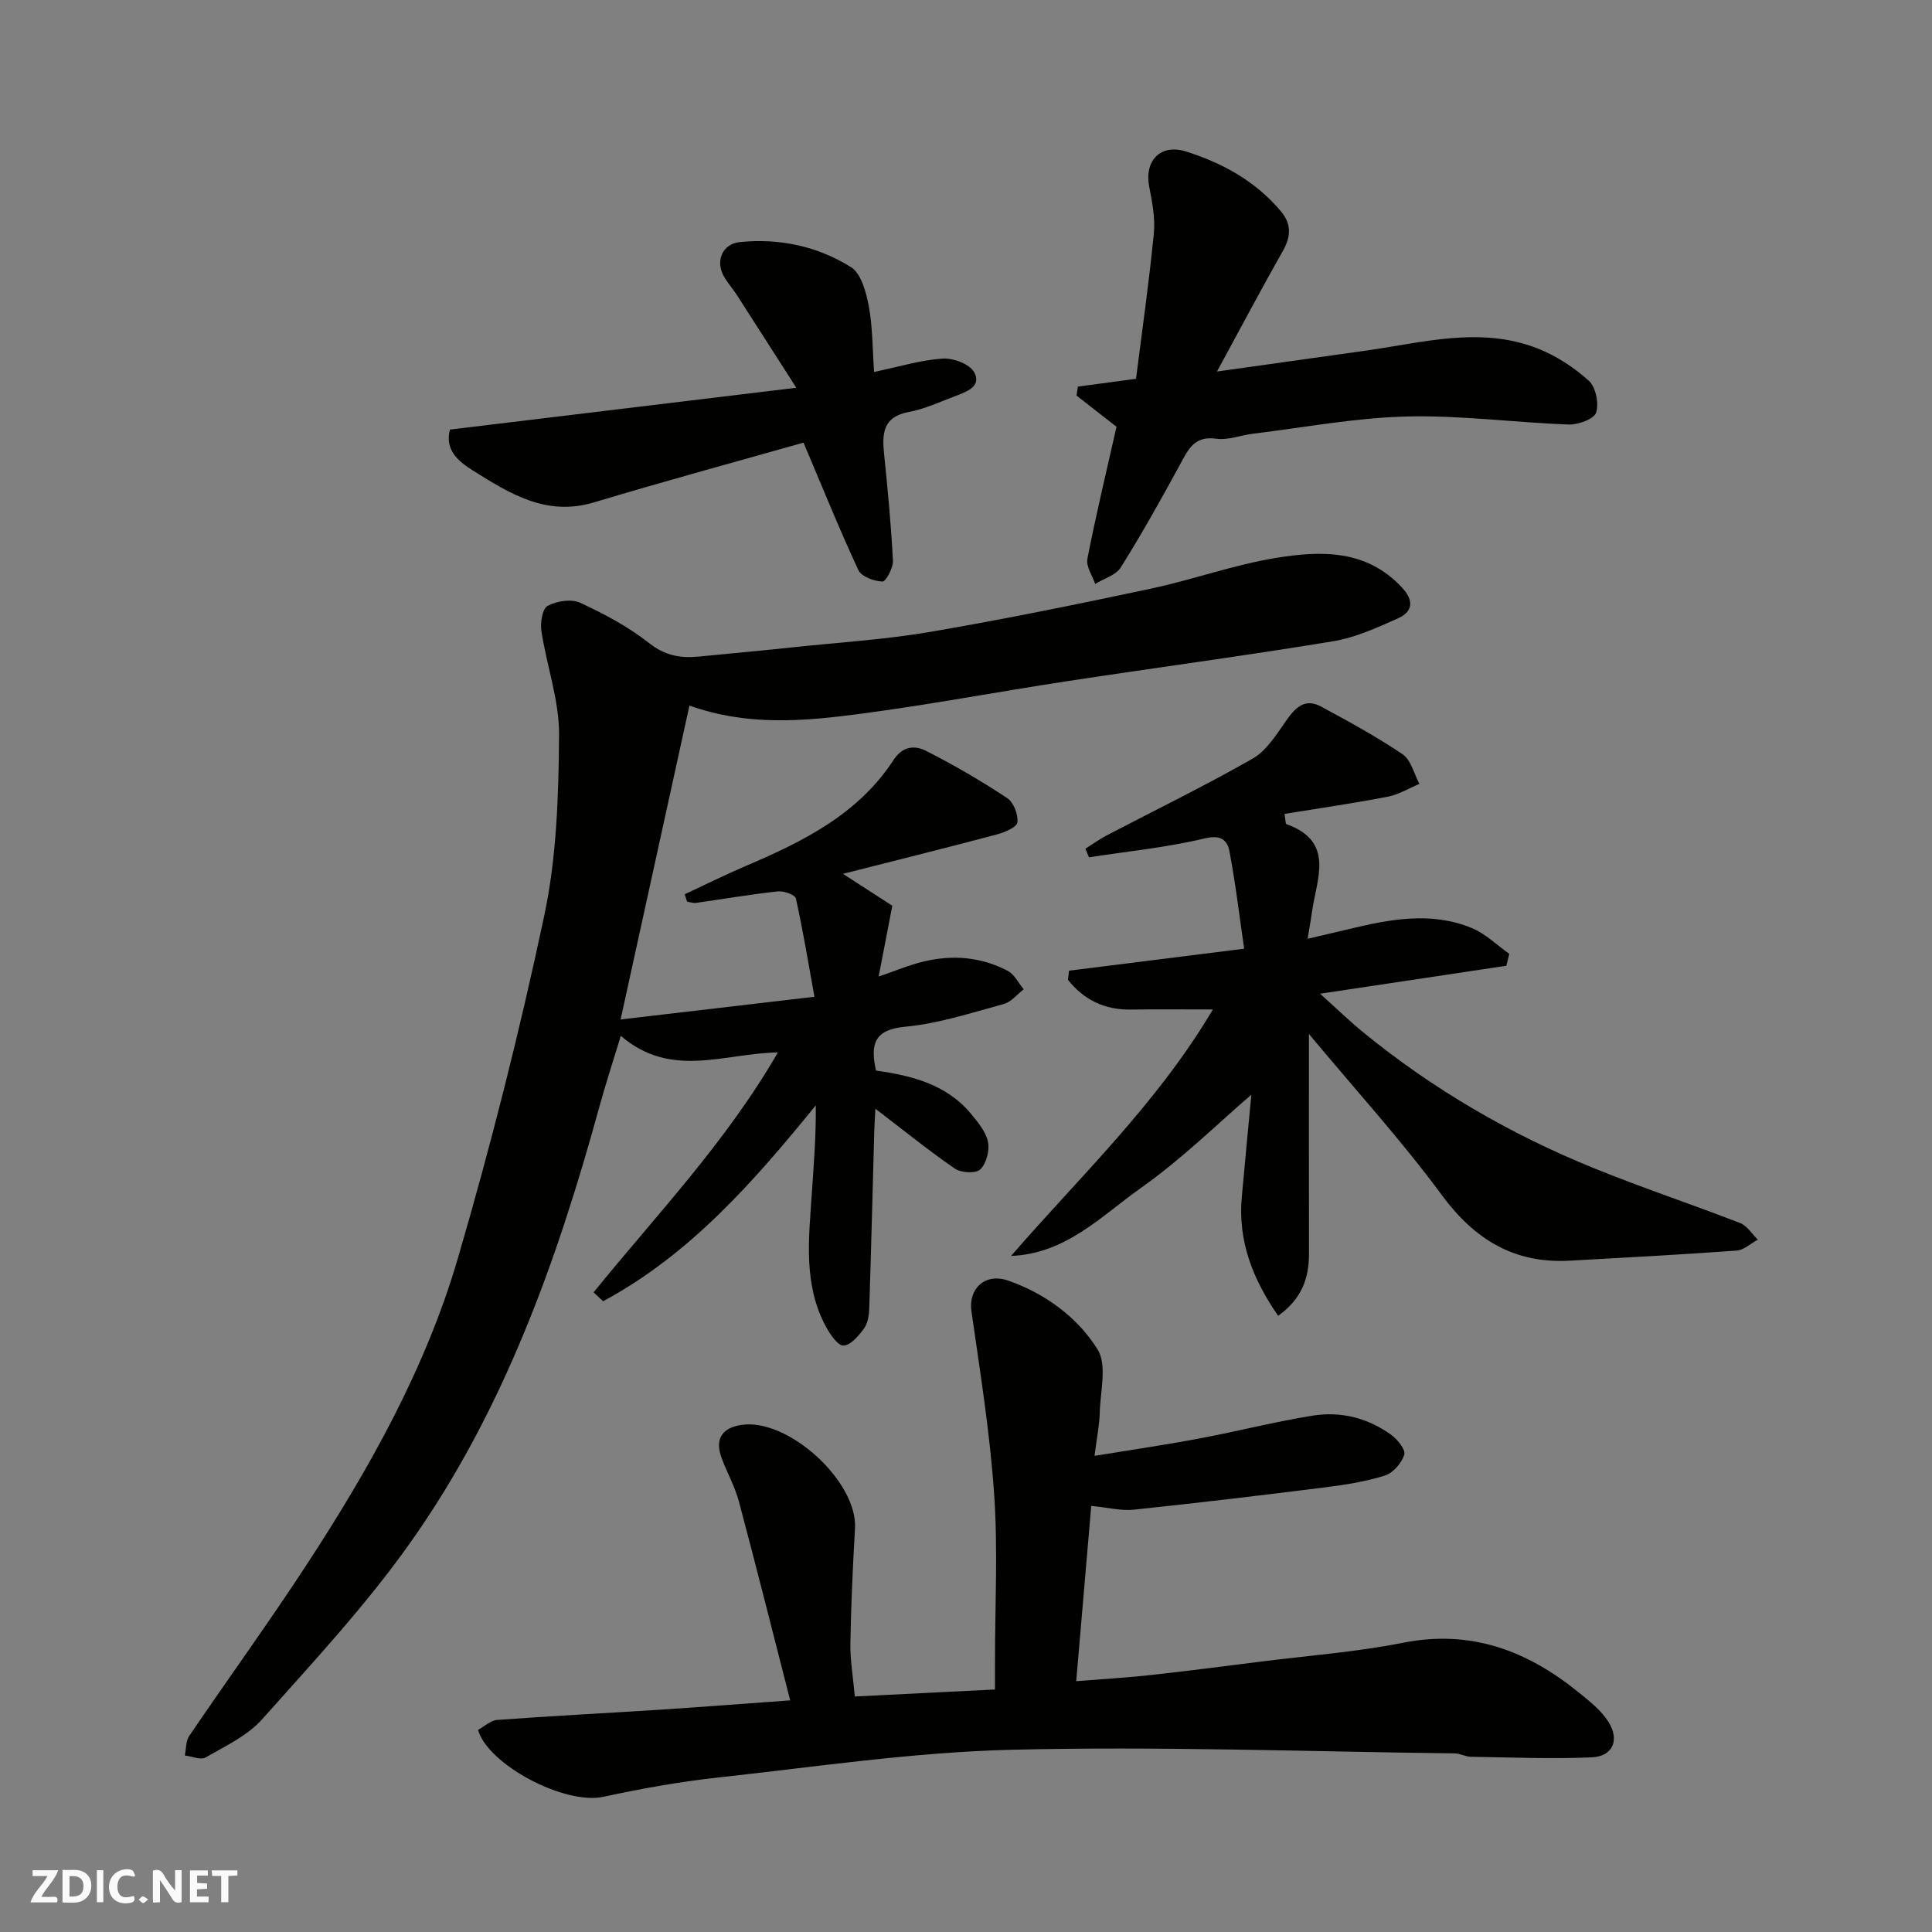
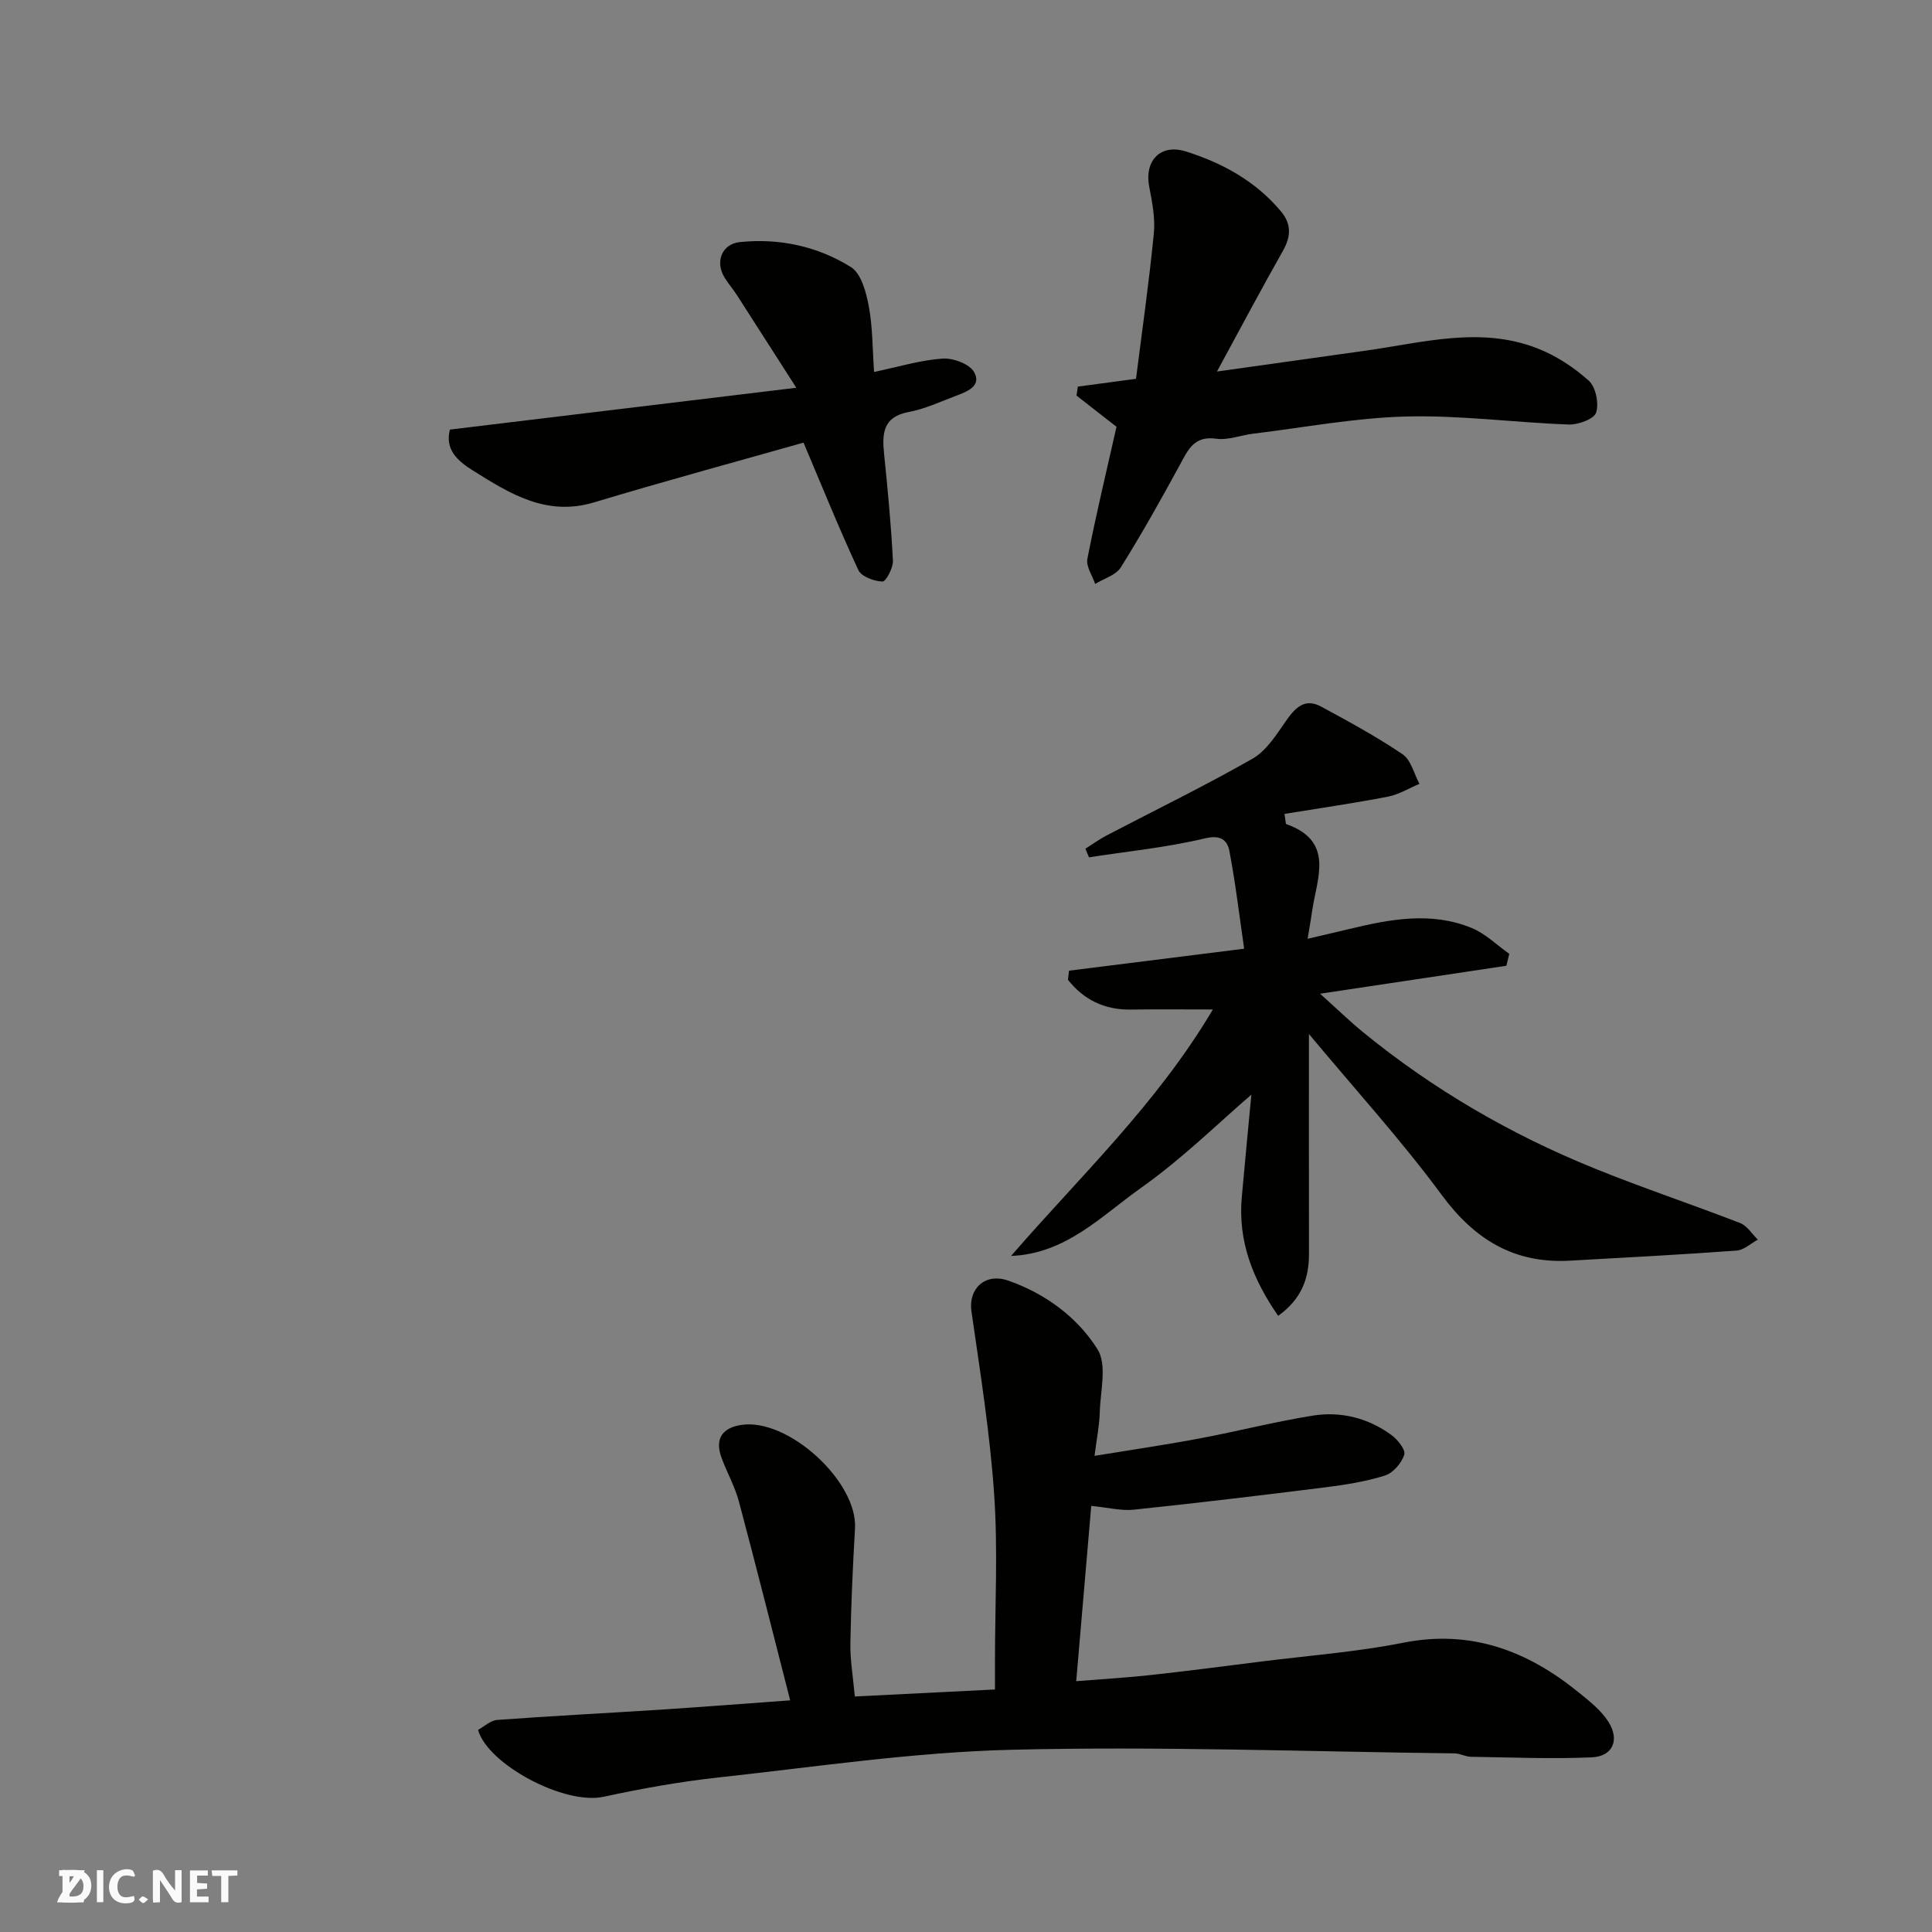
<svg xmlns="http://www.w3.org/2000/svg" enable-background="new 0 0 400 400" viewBox="0 0 400 400">
  <rect x="0" y="0" width="400" height="400" fill="#808080" stroke="none" />
  <g fill="#fafafb">
    <path d="m37.59 393.81c-.92.31-1.52.05-2-.78-.7-1.2-1.52-2.34-2.47-3.78v4.59c-.55.03-.95.05-1.41.07-.03-.37-.06-.64-.06-.91 0-1.91 0-3.81 0-5.7 1.13-.41 1.77-.03 2.29.91.62 1.11 1.38 2.14 2.31 3.19v-4.2h1.35v6.61z" />
    <path d="m12.94 393.88v-6.75c1.9.19 3.93-.54 5.37 1.29.8 1.01.78 2.88.03 3.97-1.37 1.97-3.4 1.51-5.4 1.49m1.45-1.22c2.04.12 2.92-.58 2.89-2.21-.03-1.51-.98-2.19-2.89-2z" />
-     <path d="m11.81 393.87h-5.49c.68-2.18 2.47-3.48 3.51-5.45h-3.08v-1.21h5.29c-.71 2.13-2.44 3.48-3.47 5.51.86 0 1.63.04 2.39-.01.79-.05 1.14.21.85 1.16" />
+     <path d="m11.81 393.87c.68-2.18 2.47-3.48 3.51-5.45h-3.08v-1.21h5.29c-.71 2.13-2.44 3.48-3.47 5.51.86 0 1.63.04 2.39-.01.79-.05 1.14.21.85 1.16" />
    <path d="m39.33 393.86v-6.61h3.7v1.07h-2.22v1.52c.68.04 1.34.09 2.07.13v1.07c-.72.05-1.38.09-2.1.14v1.48h2.4v1.19h-3.85z" />
    <path d="m27.71 388.56c-1.15-.3-2.46-.61-3.1.64-.37.73-.41 1.93-.06 2.67.63 1.35 1.99.93 3.17.68.35.94-.01 1.32-.93 1.46-1.62.25-3.05-.27-3.76-1.48-.73-1.24-.6-3.03.31-4.17.88-1.11 2.71-1.7 4-1.16.32.13.44.74.65 1.12-.1.08-.19.16-.28.24" />
    <path d="m49.15 387.24v1.07c-.59.02-1.17.05-1.87.08v5.44h-1.48v-5.44h-1.85c-.05-.4-.08-.73-.13-1.15z" />
    <path d="m20.06 387.21h1.33v6.62h-1.33z" />
    <path d="m30.68 393.25c-.49.38-.8.79-1.05.76-.32-.05-.6-.45-.9-.7.26-.24.51-.64.8-.67.29-.04.62.3 1.15.61" />
  </g>
-   <path d="m141.75 185.15c4.2-1.95 8.35-4.02 12.6-5.84 11.87-5.05 23.32-10.71 30.65-21.97 1.9-2.92 4.45-3.04 6.69-1.9 5.78 2.92 11.4 6.21 16.81 9.77 1.34.88 2.34 3.44 2.14 5.06-.13 1.02-2.69 2.07-4.32 2.51-10.2 2.71-20.45 5.26-31.79 8.14 4.08 2.64 7.13 4.61 10.21 6.6-.9 4.69-1.81 9.39-2.82 14.66 3.5-1.19 6.32-2.39 9.27-3.1 6.01-1.45 11.95-.98 17.45 1.93 1.39.73 2.22 2.51 3.31 3.81-1.36 1.04-2.57 2.62-4.1 3.04-6.75 1.83-13.52 4.07-20.42 4.71-6.41.6-7.28 3.56-6.07 9.07 7.28 1.05 14.58 2.8 19.7 8.99 1.44 1.74 3.07 3.7 3.49 5.79.36 1.79-.33 4.45-1.58 5.69-.89.88-3.96.74-5.24-.14-5.53-3.8-10.76-8.04-16.49-12.42-.08 1.49-.18 3.02-.23 4.56-.34 12.26-.64 24.52-1.04 36.77-.05 1.42-.29 3.08-1.09 4.17-1.1 1.51-2.77 3.5-4.25 3.53-1.2.03-2.78-2.34-3.64-3.93-4.68-8.67-3.55-18.03-2.93-27.3.41-6.08.91-12.16.84-18.5-12.86 15.82-26.08 30.91-44.04 40.56-.65-.62-1.31-1.23-1.96-1.85 13.01-16.05 27.44-31.08 38.15-49.67-11.13.18-22.1 5.53-32.52-3.43-1.56 5.15-3.13 9.92-4.46 14.76-8.76 31.92-19.85 62.95-39.12 90.17-9.17 12.96-20.11 24.71-30.7 36.59-3.04 3.41-7.6 5.53-11.68 7.88-1.02.59-2.85-.23-4.31-.41.29-1.36.2-2.98.92-4.05 8.07-11.88 16.51-23.51 24.36-35.53 12.97-19.86 24.59-40.57 31.27-63.4 6.84-23.39 12.82-47.09 17.88-70.93 2.57-12.13 2.96-24.86 3.06-37.33.06-7.17-2.56-14.34-3.66-21.56-.26-1.71.2-4.63 1.29-5.21 1.87-1.01 4.89-1.49 6.72-.65 5.01 2.31 10 4.97 14.31 8.37 3.28 2.59 6.48 3.14 10.23 2.78 6.69-.65 13.39-1.27 20.07-1.98 9.3-.98 18.67-1.56 27.87-3.13 15.25-2.61 30.43-5.71 45.57-8.93 8.74-1.86 17.24-4.95 26.03-6.39 9.32-1.52 18.81-1.8 26.17 6.23 2.46 2.68 2.07 4.93-.82 6.24-4.39 1.98-8.95 4.04-13.64 4.81-18.22 3-36.54 5.43-54.8 8.22-14.37 2.19-28.66 4.9-43.07 6.79-11.54 1.52-23.22 2.58-35.28-1.72-4.72 21.53-9.41 42.91-14.25 64.99 13.64-1.6 26.27-3.08 40.13-4.7-1.22-6.76-2.34-13.6-3.84-20.35-.17-.76-2.51-1.6-3.74-1.47-5.68.62-11.32 1.59-16.98 2.39-.58.08-1.2-.17-1.81-.27-.16-.49-.33-1-.5-1.52z" fill="#010100" />
  <path d="m98.98 358.15c1.25-.68 2.58-1.96 3.99-2.06 11.19-.82 22.39-1.39 33.59-2.11 8.67-.56 17.33-1.24 27.04-1.94-3.65-14.22-7.03-27.74-10.63-41.21-.83-3.12-2.5-6.01-3.6-9.06-1.38-3.8.08-6.12 4.07-6.75 9.68-1.52 24.14 11.69 23.58 21.42-.46 7.92-.82 15.86-.96 23.79-.06 3.41.55 6.84.92 11.01 9.68-.48 19.03-.95 29.02-1.45 0-2.05 0-3.98 0-5.92 0-11.5.62-23.04-.17-34.48-.87-12.7-2.9-25.33-4.71-37.95-.65-4.53 2.76-8.02 7.67-6.29 7.6 2.67 14.27 7.55 18.45 14.22 2.01 3.22.56 8.69.45 13.13-.07 2.58-.6 5.16-1.08 8.92 7.76-1.27 14.77-2.29 21.72-3.6 7.84-1.47 15.59-3.47 23.46-4.73 5.82-.93 11.45.48 16.27 4 1.3.94 3.01 3.09 2.68 4.09-.56 1.74-2.32 3.79-4.01 4.32-4.01 1.26-8.26 1.92-12.46 2.45-13.16 1.65-26.33 3.23-39.51 4.61-2.65.28-5.4-.45-8.83-.78-1.04 12.14-2.04 23.84-3.11 36.29 5.51-.44 10.52-.73 15.51-1.28 7.65-.84 15.28-1.84 22.92-2.8 9.74-1.23 19.59-1.96 29.2-3.87 14.05-2.79 25.71 1.61 36.33 10.22 2.25 1.83 4.68 3.71 6.2 6.1 2.43 3.81.93 7.21-3.45 7.4-8.32.36-16.67.01-25.01-.12-1.12-.02-2.23-.68-3.34-.7-30.59-.37-61.2-1.5-91.77-.75-20.3.5-40.54 3.54-60.78 5.75-7.93.87-15.84 2.29-23.65 3.98-8.17 1.78-24.06-6.76-26-13.85z" fill="#010100" />
  <path d="m271 214.08c0 15.86-.01 30.68.01 45.5.01 5.04-1.48 9.33-6.38 12.85-5.21-7.52-8.36-15.39-7.53-24.59.72-8 1.49-15.99 1.98-21.2-6.66 5.71-14.25 13.22-22.85 19.3-8.16 5.77-15.5 13.64-26.9 14.09 14.29-16.5 30.19-31.45 41.78-51.03-6.21 0-11.62-.06-17.03.02-5.52.07-9.75-2.1-12.97-6.16.07-.63.15-1.26.22-1.89 11.73-1.47 23.47-2.94 36.26-4.55-.99-6.77-1.78-13.55-3.06-20.23-.43-2.23-1.77-3.41-5.09-2.61-7.86 1.88-15.97 2.68-23.98 3.92-.25-.59-.49-1.19-.74-1.78 1.46-.92 2.87-1.95 4.39-2.75 10.09-5.27 20.34-10.26 30.21-15.89 2.87-1.64 4.92-4.94 6.91-7.79 1.91-2.74 3.88-4.84 7.29-3 5.73 3.1 11.49 6.23 16.87 9.87 1.75 1.18 2.36 4.04 3.49 6.13-2.17.91-4.26 2.21-6.52 2.65-7.11 1.37-14.28 2.41-21.42 3.57.25 1.51.22 2.05.37 2.11 10.1 3.59 6.3 11.26 5.34 18.09-.22 1.57-.51 3.13-.92 5.65 3.33-.78 5.94-1.37 8.53-2 8.48-2.04 17.05-3.7 25.48-.21 2.83 1.17 5.17 3.52 7.74 5.33-.2.82-.4 1.65-.6 2.47-12.43 1.86-24.86 3.73-38.57 5.79 3.52 3.16 6.12 5.69 8.92 7.98 14.52 11.86 30.58 21.18 47.92 28.2 9.94 4.03 20.13 7.42 30.13 11.3 1.45.56 2.45 2.26 3.66 3.44-1.46.78-2.88 2.15-4.39 2.26-11.51.84-23.04 1.45-34.57 2.09-11.43.63-19.62-4.32-26.43-13.53-8.34-11.32-17.85-21.76-27.55-33.4z" fill="#010100" />
  <path d="m231.16 88.36c-2.55-1.99-5.42-4.23-8.28-6.46.09-.62.19-1.24.28-1.86 3.72-.5 7.44-.99 12.04-1.61 1.23-9.76 2.69-19.91 3.69-30.1.32-3.19-.36-6.54-.97-9.74-1-5.3 2.32-8.89 7.61-7.23 7.58 2.38 14.48 6.17 19.71 12.44 2.17 2.61 2.04 5.19.37 8.14-4.48 7.91-8.74 15.95-13.65 24.98 11.15-1.57 21.03-2.96 30.91-4.34 11.8-1.66 23.65-5.05 35.42-.46 3.86 1.5 7.55 3.92 10.64 6.69 1.45 1.3 2.15 4.7 1.53 6.61-.43 1.34-3.71 2.54-5.66 2.47-11.2-.4-22.41-1.94-33.57-1.66-10.59.26-21.14 2.27-31.71 3.55-2.59.31-5.25 1.4-7.72 1.05-4.62-.65-5.84 2.33-7.54 5.45-3.9 7.16-7.89 14.29-12.21 21.19-1.01 1.62-3.5 2.31-5.31 3.43-.58-1.74-1.92-3.63-1.61-5.2 1.77-9.07 3.93-18.05 6.03-27.34z" fill="#010100" />
  <path d="m93.15 88.94c23.66-2.86 46.88-5.66 71.72-8.66-4.55-7.11-8.42-13.16-12.31-19.2-.8-1.23-1.77-2.35-2.54-3.6-2.01-3.25-.59-6.98 3.17-7.36 8.18-.84 16.09.87 22.99 5.18 2.12 1.33 3.15 5.19 3.69 8.08.81 4.31.76 8.79 1.1 13.63 5.05-1.06 9.56-2.44 14.15-2.77 2.2-.15 5.62 1.11 6.56 2.8 1.64 2.95-1.58 4.09-3.89 4.96-3.18 1.21-6.34 2.68-9.65 3.3-5.35 1-5.53 4.44-5.1 8.67.75 7.35 1.46 14.72 1.83 22.1.08 1.49-1.46 4.36-2.16 4.33-1.74-.06-4.36-1.01-4.99-2.36-4-8.61-7.56-17.43-11.36-26.4-13.65 3.87-28.55 7.91-43.33 12.36-9.88 2.98-17.42-1.76-25.1-6.57-3.22-2.01-5.85-4.36-4.78-8.49z" fill="#010100" />
</svg>